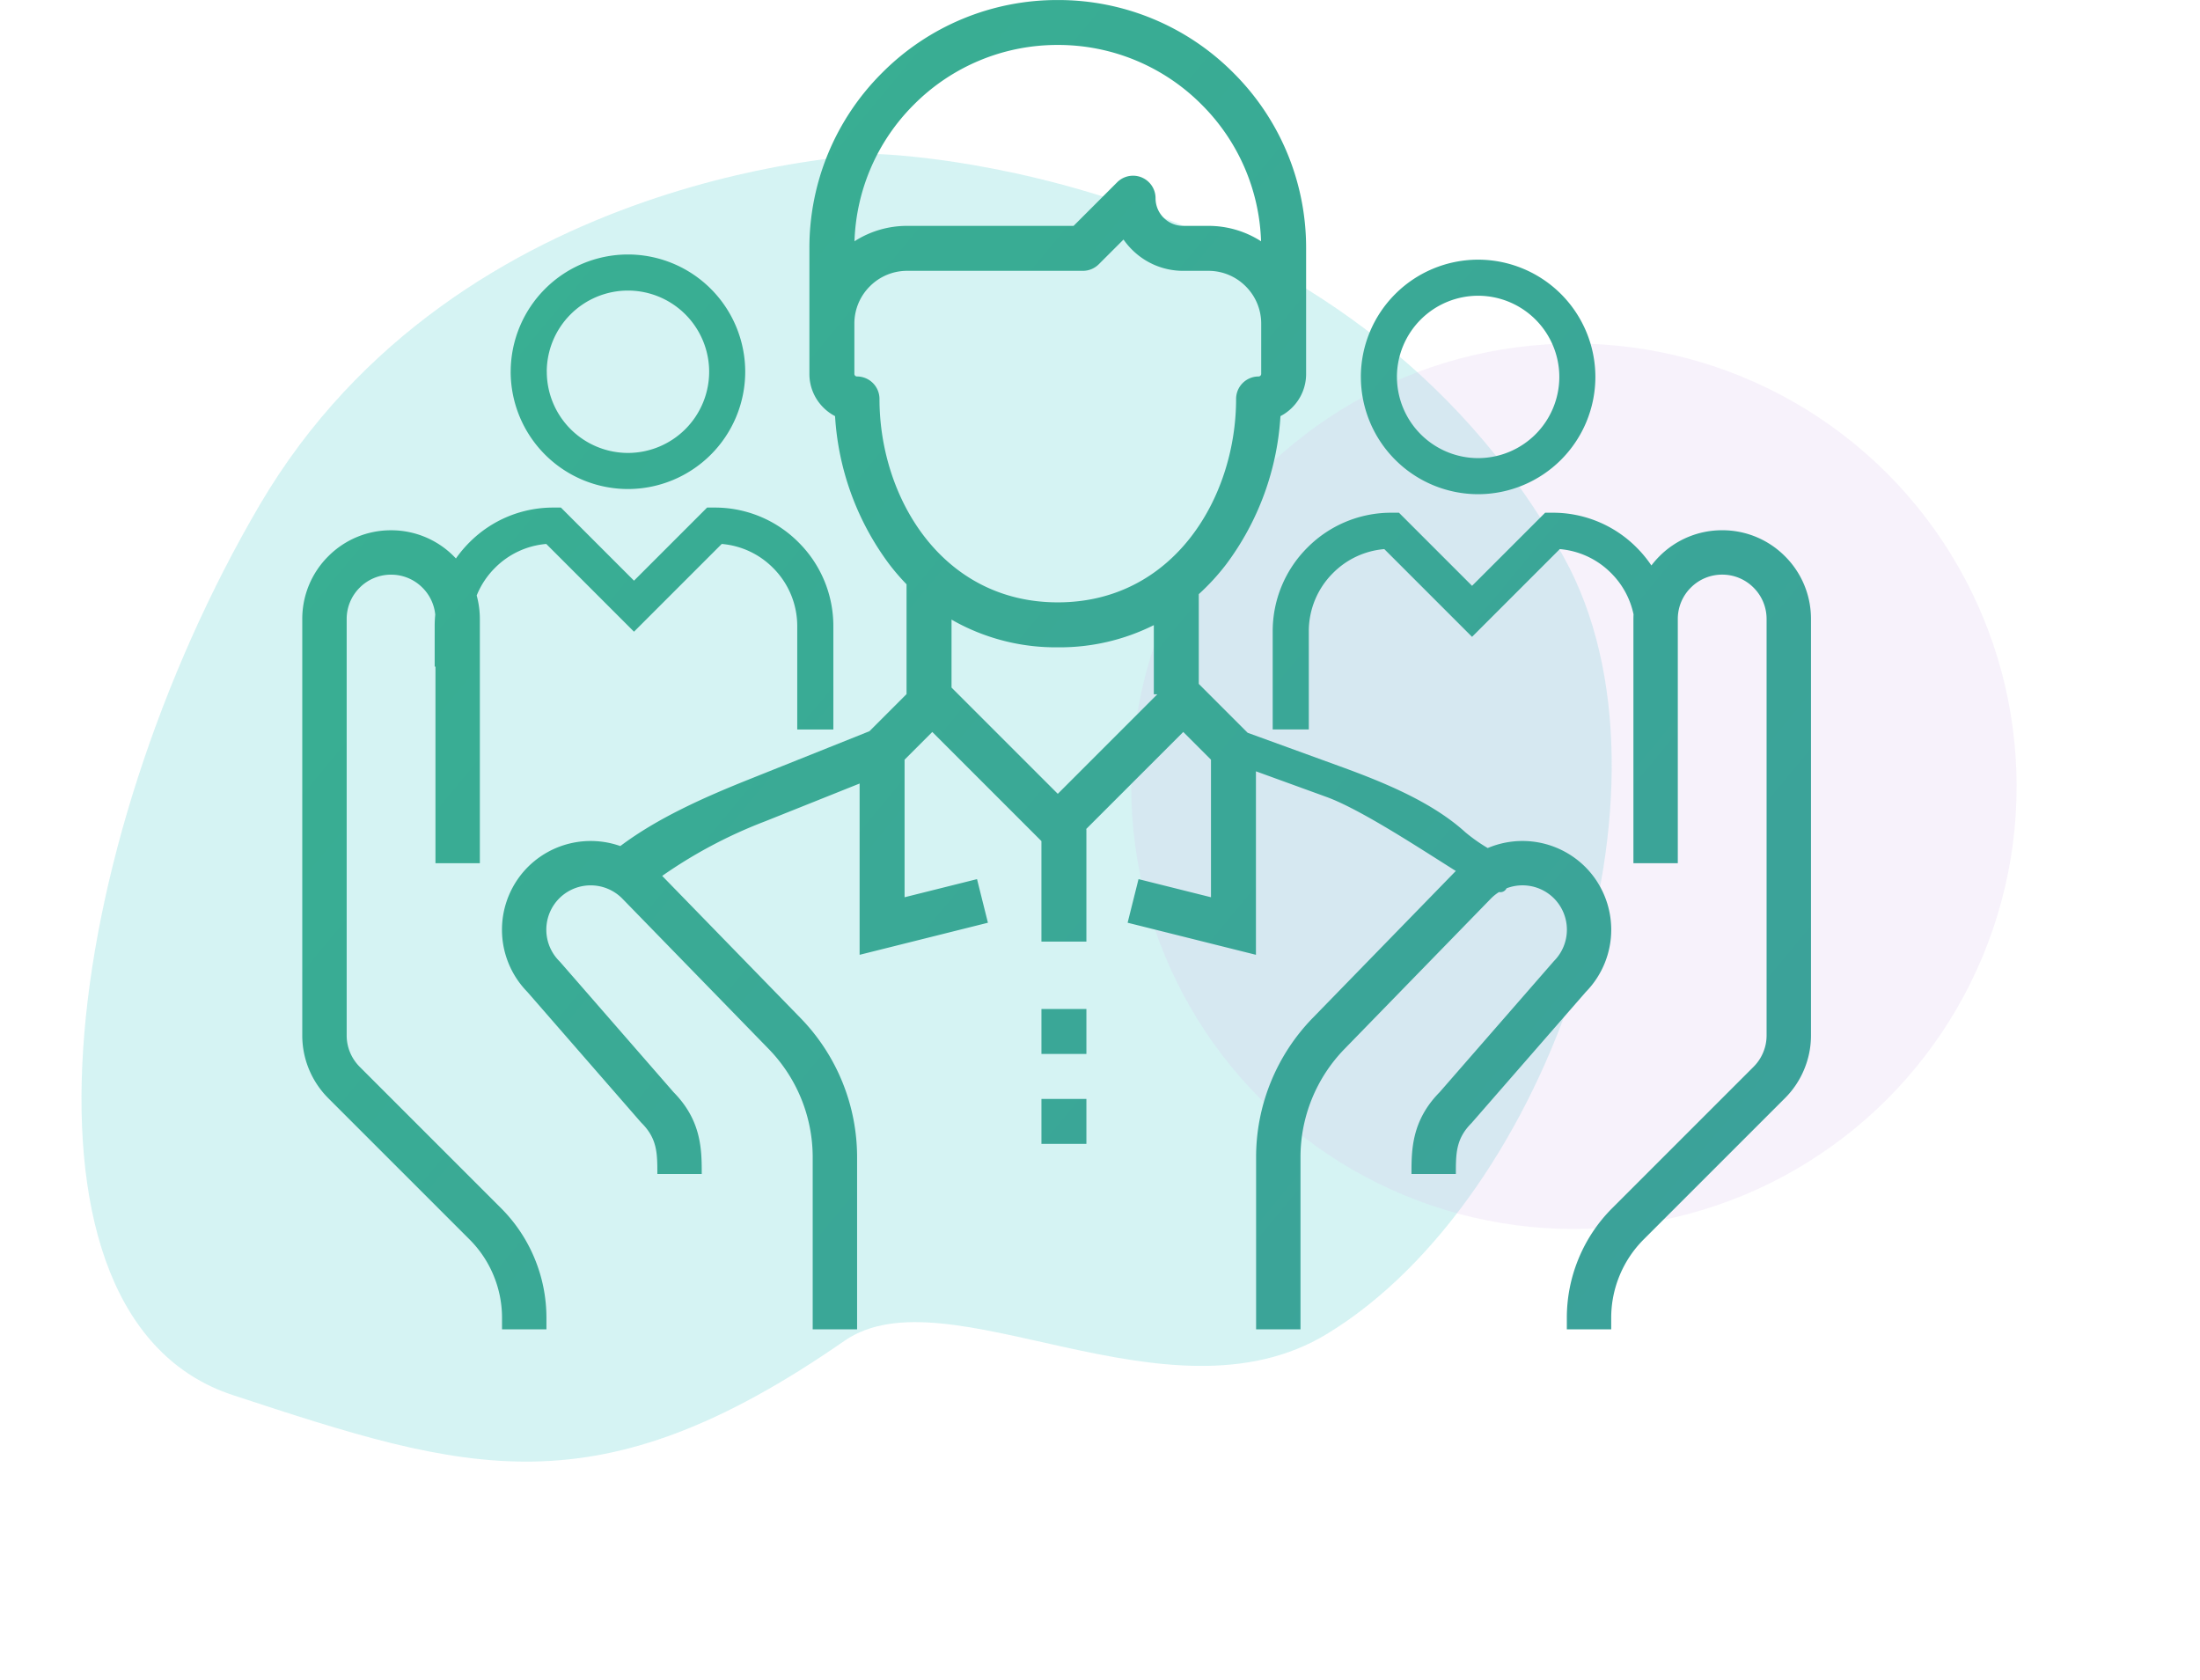
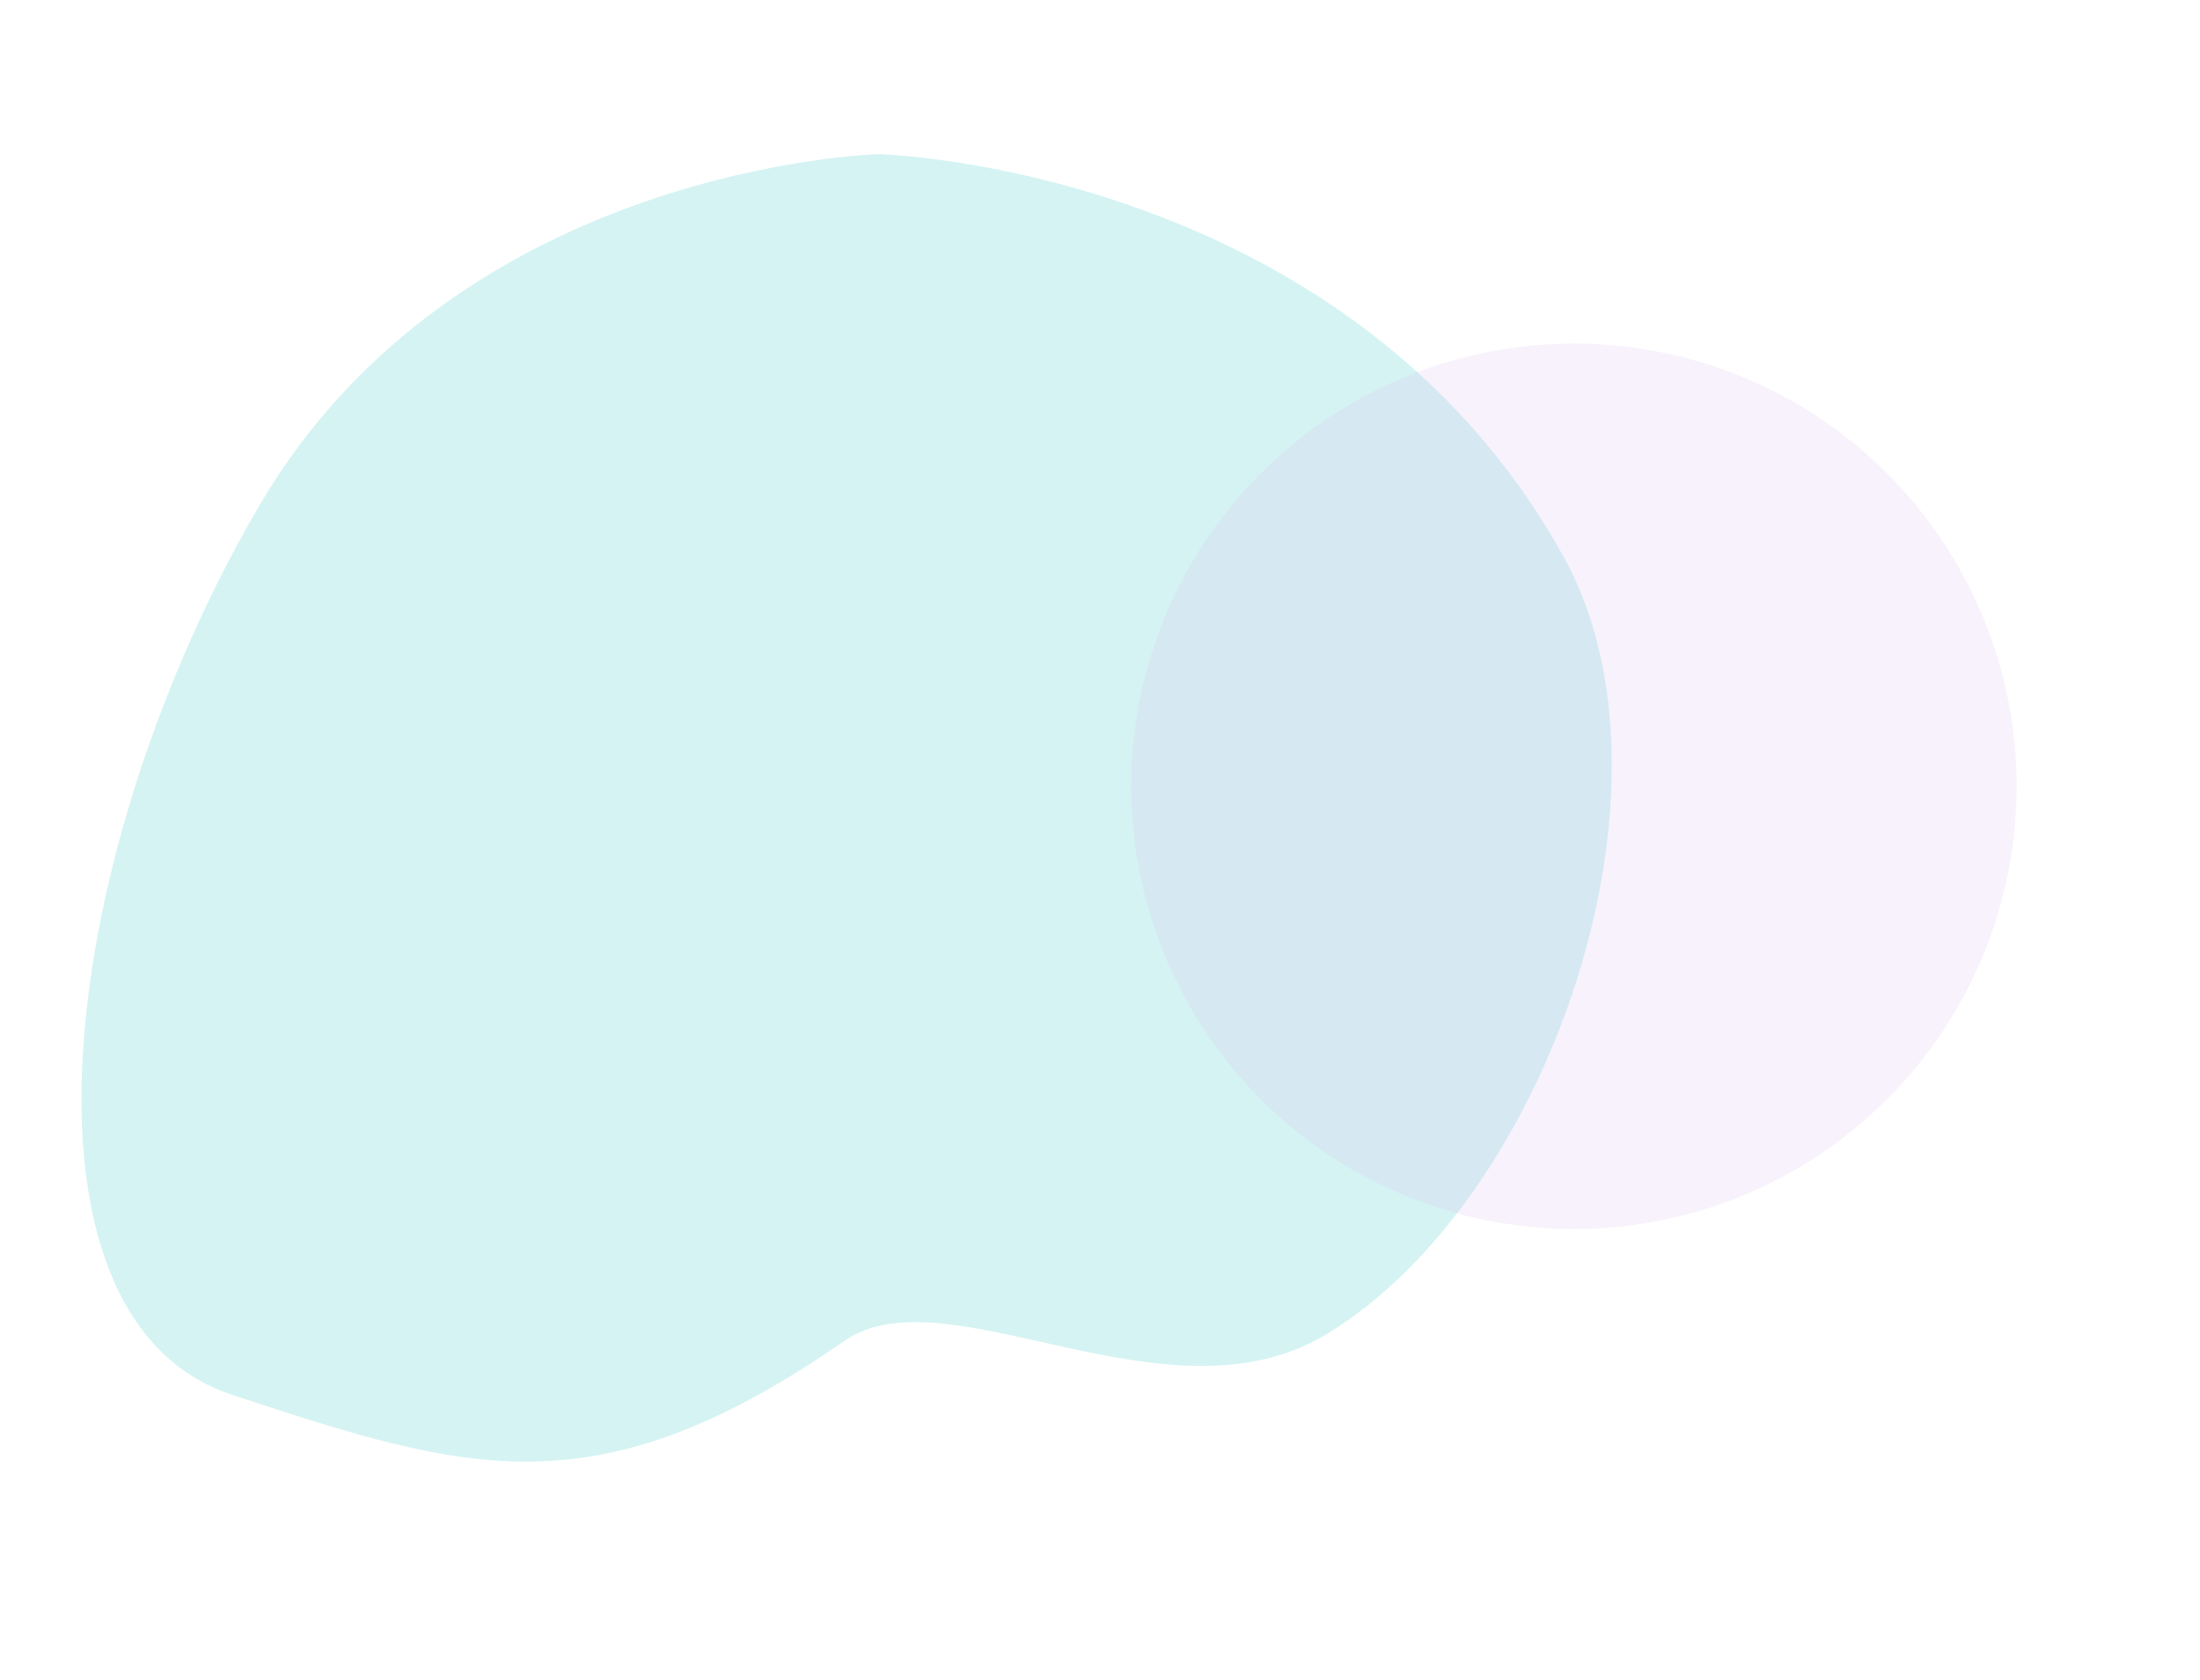
<svg xmlns="http://www.w3.org/2000/svg" width="322.97" height="246.65" viewBox="0 0 322.97 246.65">
  <defs>
    <linearGradient id="linear-gradient" x1="0.21" y1="-1.207" x2="2.417" y2="0.409" gradientUnits="objectBoundingBox">
      <stop offset="0" stop-color="#37b98d" />
      <stop offset="1" stop-color="#3d96a0" />
    </linearGradient>
  </defs>
  <g id="Group_673" data-name="Group 673" transform="translate(-832.319 -2059.26)">
    <g id="Group_631" data-name="Group 631" transform="translate(744.928 2254.521) rotate(-45)">
      <g id="Group_626" data-name="Group 626" transform="translate(0 0)">
        <path id="Path_954" data-name="Path 954" d="M34.65,200.609c36.116,3.286,55.86,4.93,85.716-27.936,12.33-13.574,49.221,2.238,68.861-16.981,27.3-26.714,33.91-90.247,8.187-118.864C153.593-11.922,86.176,1.772,86.176,1.772S26.464,17.109,9.128,72.433-1.466,197.322,34.65,200.609Z" transform="matrix(0.53, 0.848, -0.848, 0.53, 230.961, -43.026)" fill="#9fe5e5" opacity="0.43" />
        <circle id="Ellipse_18" data-name="Ellipse 18" cx="64.991" cy="64.991" r="64.991" transform="translate(216.637 103.736)" fill="#d6bee9" opacity="0.21" />
      </g>
    </g>
    <g id="Group_643" data-name="Group 643" transform="translate(10 -119.248)">
-       <path id="Union_10" data-name="Union 10" d="M-1935.663-5750.352v-1.679a22.706,22.706,0,0,1,1.737-8.727,22.669,22.669,0,0,1,4.945-7.4l20.733-20.732a6.48,6.48,0,0,0,1.41-2.111,6.422,6.422,0,0,0,.5-2.5v-61.121a6.474,6.474,0,0,0-1.91-4.606,6.475,6.475,0,0,0-4.606-1.91,6.476,6.476,0,0,0-4.608,1.91,6.474,6.474,0,0,0-1.91,4.606v35.842h-6.516v-35.842q0-.343.018-.683a12.029,12.029,0,0,0-3.3-6.066,12.029,12.029,0,0,0-7.529-3.514l-12.88,12.88-12.881-12.88a12.021,12.021,0,0,0-7.526,3.51,12.04,12.04,0,0,0-3.557,8.581v14.382h-5.3v-14.382a17.312,17.312,0,0,1,5.109-12.325,17.3,17.3,0,0,1,12.326-5.107h1.1l10.731,10.731,10.73-10.731h1.1a17.3,17.3,0,0,1,12.328,5.109,17.593,17.593,0,0,1,2.17,2.635,13.277,13.277,0,0,1,1.181-1.353,12.941,12.941,0,0,1,9.215-3.818,12.94,12.94,0,0,1,9.214,3.818,12.941,12.941,0,0,1,3.818,9.214v61.121a12.9,12.9,0,0,1-1,4.993,12.906,12.906,0,0,1-2.822,4.223l-20.733,20.731a16.238,16.238,0,0,0-3.532,5.285,16.254,16.254,0,0,0-1.241,6.237v1.679Zm-45.617,0v-25.25a29.2,29.2,0,0,1,2.156-11.04,29.282,29.282,0,0,1,6.156-9.417l21.006-21.577c-5.184-3.256-13.954-9.037-18.978-10.864-3.305-1.2-7.331-2.663-10.364-3.765v26.935l-18.837-4.709,1.6-6.4,10.637,2.659v-20.194l-4.069-4.07-14.272,14.271h.051v16.5h-6.6v-14.748l-16.022-16.022-4.069,4.07v20.194l10.636-2.659,1.6,6.4-18.837,4.709v-25.144c-3.832,1.534-9.4,3.763-13.9,5.56a69.74,69.74,0,0,0-15.084,8l20.3,20.856a29.257,29.257,0,0,1,6.156,9.414,29.278,29.278,0,0,1,2.158,11.043v25.25h-6.518v-25.25a22.786,22.786,0,0,0-1.677-8.59,22.811,22.811,0,0,0-4.79-7.323l-21.534-22.121a6.526,6.526,0,0,0-9.2.015,6.523,6.523,0,0,0,0,9.212l.152.163,16.63,19.089c4.13,4.187,4.13,8.514,4.13,12h-6.516c0-3,0-5.167-2.3-7.472l-.154-.163-16.63-19.09a13.05,13.05,0,0,1,.082-18.344,13.056,13.056,0,0,1,13.564-3.069c5.469-4.106,12.189-7.1,18.783-9.743l17.794-7.117,5.443-5.446v-16.12a33.544,33.544,0,0,1-2.525-2.929,40.38,40.38,0,0,1-7.969-21.758,6.927,6.927,0,0,1-1.719-1.262,6.939,6.939,0,0,1-2.047-4.937v-18.422a36.22,36.22,0,0,1,10.679-25.778,36.231,36.231,0,0,1,25.781-10.682,36.228,36.228,0,0,1,25.779,10.682,36.215,36.215,0,0,1,10.681,25.778v18.422a6.939,6.939,0,0,1-2.047,4.938,6.927,6.927,0,0,1-1.719,1.262,40.359,40.359,0,0,1-7.972,21.758,33.069,33.069,0,0,1-4.02,4.376v13.174l7.174,7.175c2.675.972,8.848,3.217,13.559,4.93,6.71,2.438,13.581,5.3,18.393,9.667a24.655,24.655,0,0,0,3.293,2.325,13.056,13.056,0,0,1,14.32,2.773,13.049,13.049,0,0,1,.085,18.346l-16.783,19.253c-2.3,2.305-2.3,4.472-2.3,7.472h-6.516c0-3.482,0-7.81,4.129-12l16.783-19.251a6.527,6.527,0,0,0,0-9.215,6.529,6.529,0,0,0-6.958-1.467,1,1,0,0,1-1.1.547,6.492,6.492,0,0,0-1.145.908l-21.536,22.122a22.843,22.843,0,0,0-4.791,7.326,22.754,22.754,0,0,0-1.674,8.586v25.25Zm-44.713-94.208,15.6,15.6,14.615-14.615h-.515v-10.149a30.88,30.88,0,0,1-14.1,3.257,30.792,30.792,0,0,1-14.423-3.424c-.4-.208-.789-.422-1.176-.648Zm-11.988-58.9a7.7,7.7,0,0,0-2.274,5.48v7.37a.379.379,0,0,0,.115.271.377.377,0,0,0,.271.112,3.3,3.3,0,0,1,3.3,3.3c0,14.475,9.175,29.86,26.176,29.86s26.176-15.385,26.176-29.86a3.3,3.3,0,0,1,3.3-3.3.371.371,0,0,0,.271-.112.379.379,0,0,0,.115-.271v-7.37a7.7,7.7,0,0,0-2.274-5.48,7.7,7.7,0,0,0-5.481-2.274h-3.684a10.591,10.591,0,0,1-7.543-3.125,10.719,10.719,0,0,1-1.231-1.47l-3.63,3.628a3.3,3.3,0,0,1-2.334.966h-25.79A7.7,7.7,0,0,0-2037.981-5903.461Zm39.9-15.988a3.3,3.3,0,0,1,2.04,3.048,4.049,4.049,0,0,0,1.191,2.877,4.045,4.045,0,0,0,2.877,1.189h3.684a14.264,14.264,0,0,1,7.737,2.26,29.648,29.648,0,0,0-8.729-20.069,29.669,29.669,0,0,0-21.114-8.75,29.669,29.669,0,0,0-21.114,8.75,29.648,29.648,0,0,0-8.729,20.069,14.264,14.264,0,0,1,7.737-2.26h24.425l6.4-6.4a3.3,3.3,0,0,1,2.334-.965A3.271,3.271,0,0,1-1998.08-5919.45Zm-93.9,169.1v-1.679a16.226,16.226,0,0,0-1.243-6.237,16.194,16.194,0,0,0-3.532-5.285l-20.733-20.731a13.049,13.049,0,0,1-2.823-4.223,12.948,12.948,0,0,1-.994-4.993v-61.121a12.952,12.952,0,0,1,3.817-9.214,12.943,12.943,0,0,1,9.215-3.818,12.944,12.944,0,0,1,9.215,3.818q.158.158.31.32a17.584,17.584,0,0,1,1.984-2.361,17.3,17.3,0,0,1,12.328-5.11h1.1l10.73,10.731,10.731-10.731h1.1a17.294,17.294,0,0,1,12.325,5.107,17.3,17.3,0,0,1,5.109,12.326v15.141h-5.3v-15.141a12.047,12.047,0,0,0-3.559-8.583,12.015,12.015,0,0,0-7.526-3.509l-12.88,12.88-12.88-12.88a12.021,12.021,0,0,0-7.529,3.514,12.088,12.088,0,0,0-2.684,4.049,13.094,13.094,0,0,1,.463,3.461v35.842h-6.516v-28.86h-.115v-5.914q0-.866.083-1.717a6.471,6.471,0,0,0-1.878-3.957,6.476,6.476,0,0,0-4.608-1.91,6.481,6.481,0,0,0-4.608,1.91,6.473,6.473,0,0,0-1.908,4.606v61.121a6.456,6.456,0,0,0,.494,2.489,6.561,6.561,0,0,0,1.415,2.119l20.734,20.732a22.69,22.69,0,0,1,4.945,7.4,22.708,22.708,0,0,1,1.737,8.727v1.679Zm79.188-27.225v-6.6h6.6v6.6Zm0-13.2v-6.6h6.6v6.6Zm46.89-99.386a17.233,17.233,0,0,1,17.215-17.215,17.235,17.235,0,0,1,17.216,17.215,17.234,17.234,0,0,1-17.216,17.214A17.233,17.233,0,0,1-1965.9-5890.164Zm5.3,0a11.931,11.931,0,0,0,11.918,11.917,11.932,11.932,0,0,0,11.919-11.917,11.933,11.933,0,0,0-11.919-11.919A11.932,11.932,0,0,0-1960.607-5890.164Zm-130.106-.76a17.234,17.234,0,0,1,17.215-17.216,17.234,17.234,0,0,1,17.215,17.216,17.234,17.234,0,0,1-17.215,17.215A17.234,17.234,0,0,1-2090.712-5890.923Zm5.3,0a11.931,11.931,0,0,0,11.917,11.917,11.932,11.932,0,0,0,11.919-11.917,11.934,11.934,0,0,0-11.919-11.919A11.932,11.932,0,0,0-2085.415-5890.923Z" transform="translate(2988 8124)" fill="url(#linear-gradient)" />
-     </g>
+       </g>
  </g>
</svg>